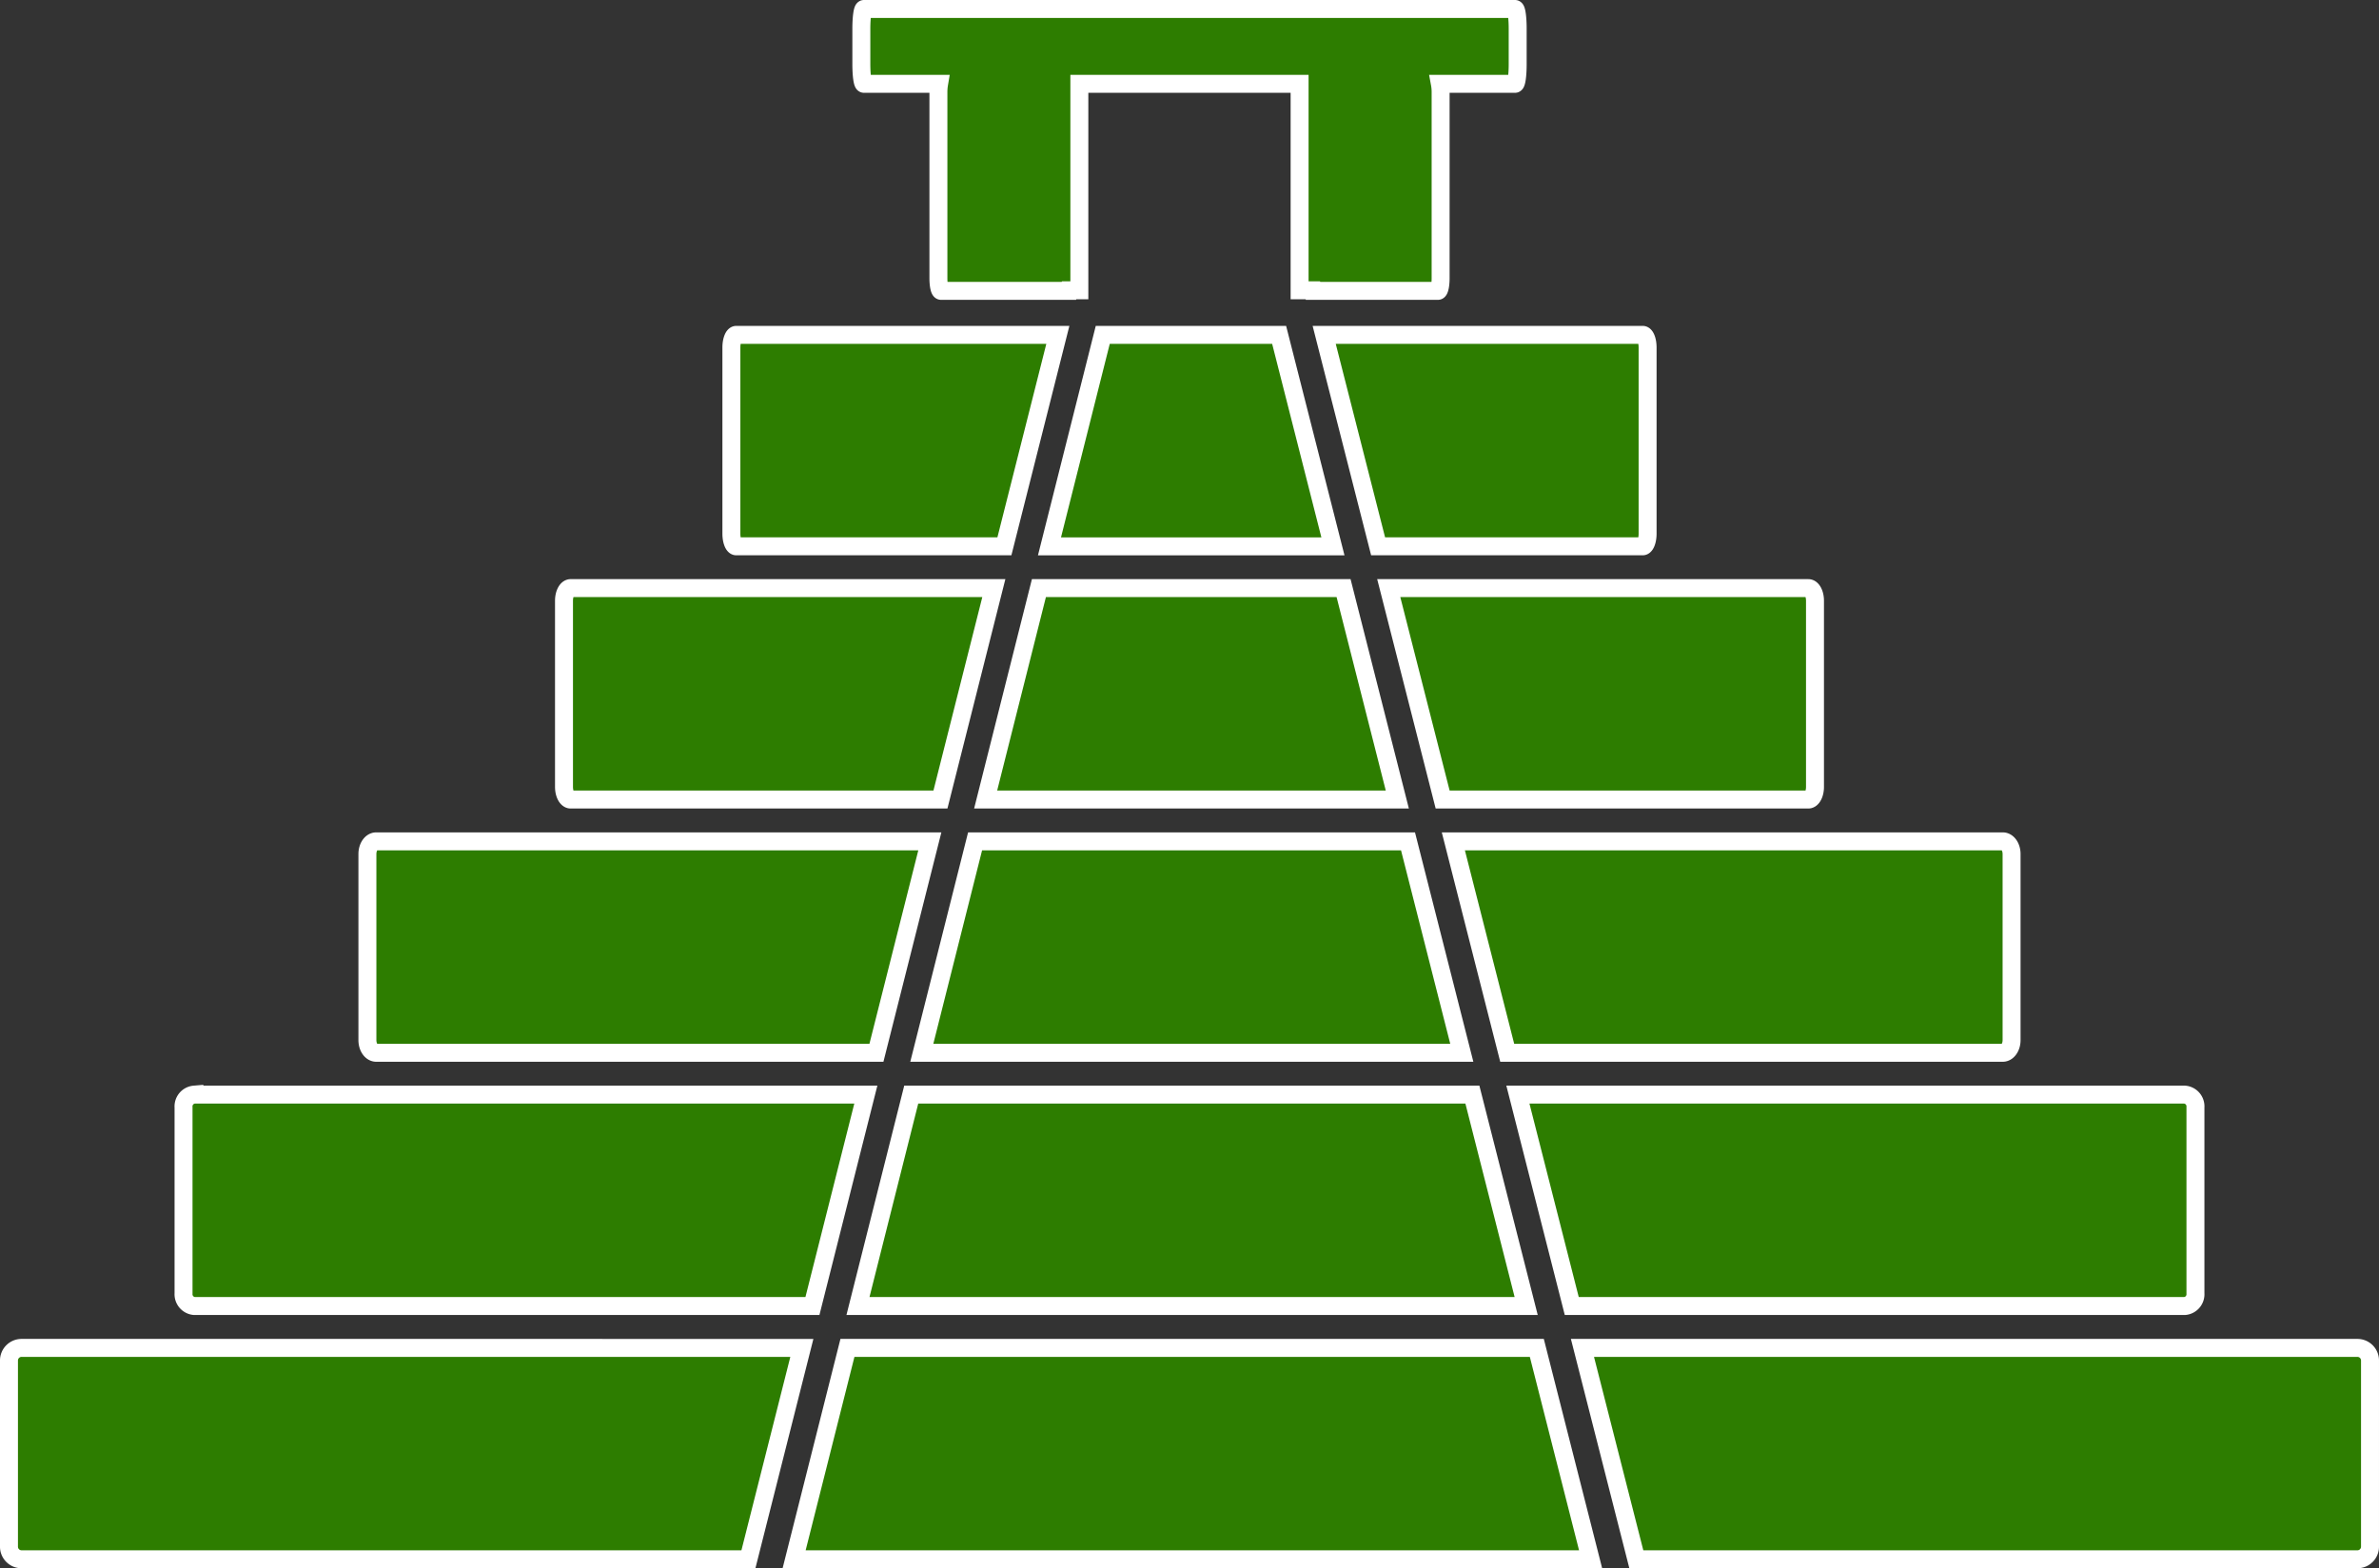
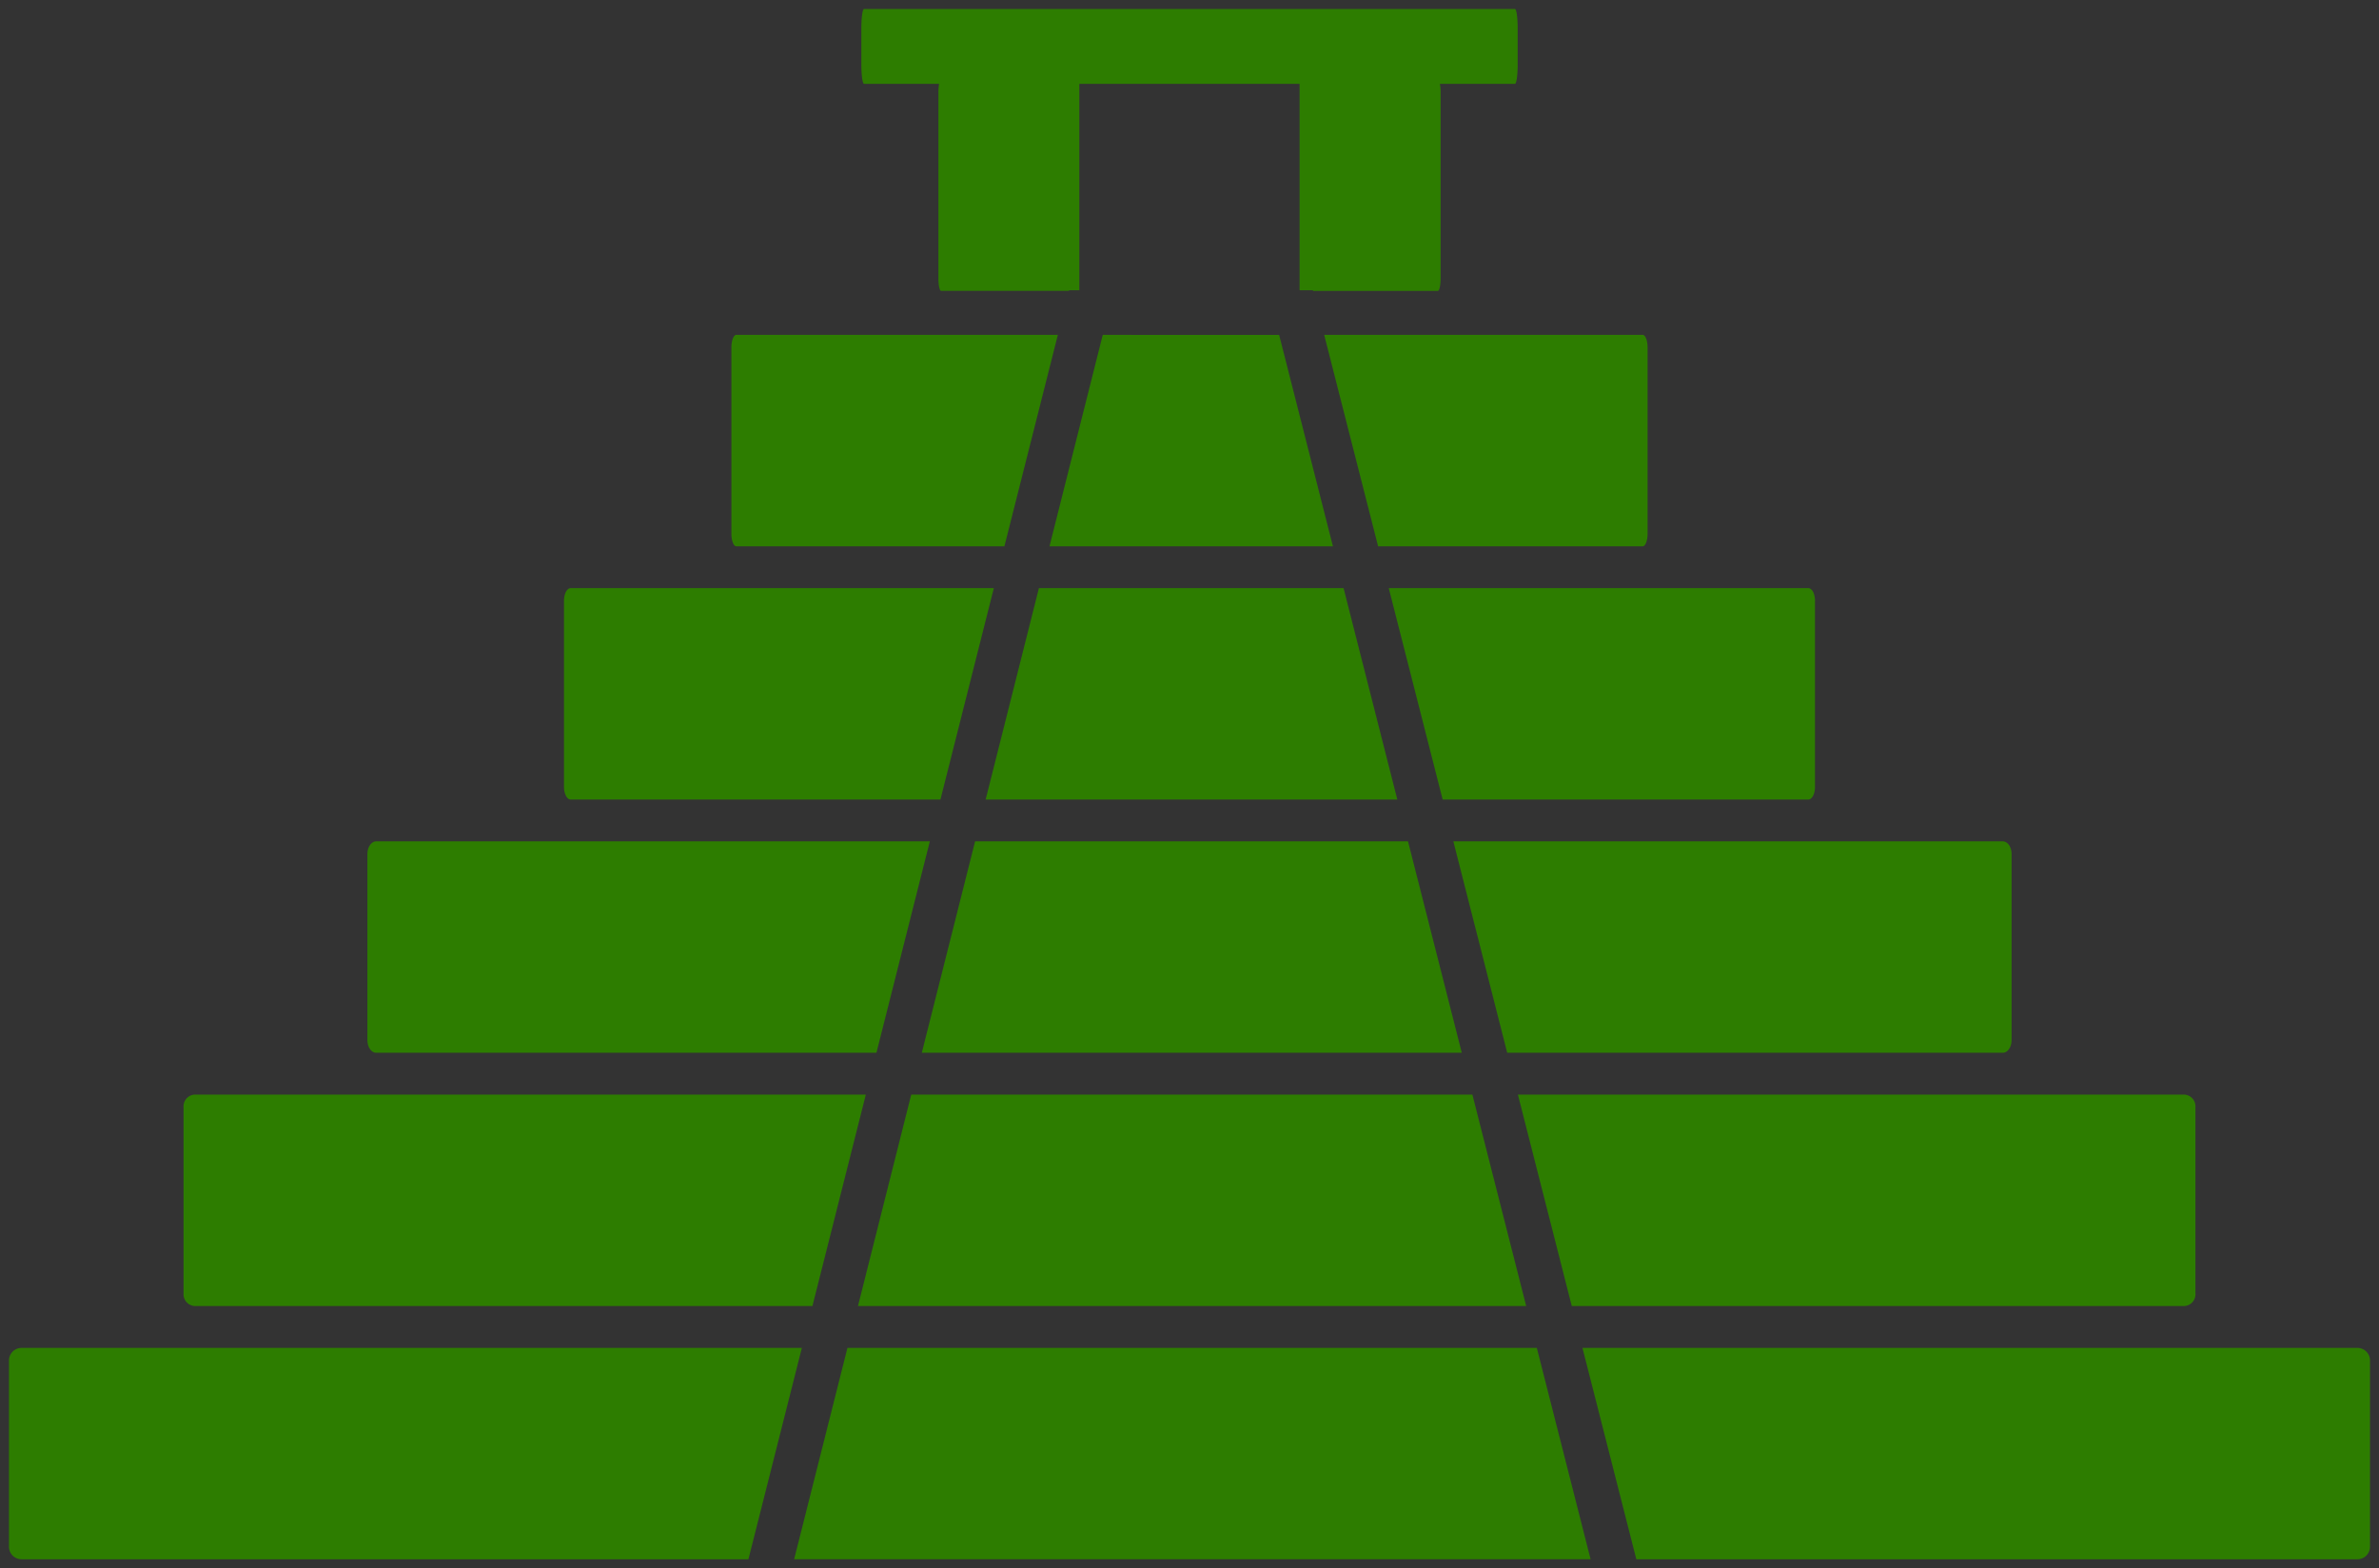
<svg xmlns="http://www.w3.org/2000/svg" width="233.463" height="153.925" viewBox="0 0 233.463 153.925">
  <rect x="0" y="0" width="233.463" height="153.925" fill="#333333" stroke="none" />
  <g id="Grupo_51" data-name="Grupo 51" transform="translate(-3368.693 -3667.477)">
    <path id="Trazado_126" data-name="Trazado 126" d="M393.908,549.358c-.144,0-.261.854-.261,1.92v3.508c0,1.065.117,1.919.261,1.919h7.369a4.812,4.812,0,0,0-.067.813v18.263c0,.688.116,1.244.265,1.244h12.546l.013-.058h1.007V556.705h21.614v20.262h1.3l.013.058h12.26c.146,0,.266-.556.266-1.244V557.518a4.3,4.3,0,0,0-.072-.813h7.369c.148,0,.265-.854.265-1.919v-3.508c0-1.066-.117-1.92-.265-1.92Zm-12.533,31.987c-.265,0-.481.555-.481,1.244v18.264c0,.688.216,1.244.481,1.244h26.311l5.245-20.752Zm35.963,0L412.11,602.1h27.816l-5.278-20.752Zm21.73,0,5.291,20.752h25.966c.265,0,.481-.556.481-1.244V582.589c0-.689-.216-1.244-.481-1.244ZM365.122,606.2c-.361,0-.655.555-.655,1.244v18.264c0,.687.294,1.243.655,1.243h36.287l5.24-20.751Zm45.951,0-5.228,20.751h40.4L440.971,606.2Zm34.33,0,5.29,20.751h35.885c.365,0,.655-.556.655-1.243V607.445c0-.689-.29-1.244-.655-1.244Zm-99.365,24.856c-.478,0-.863.555-.863,1.244v18.264c0,.687.385,1.243.863,1.243h49.09l5.24-20.751Zm58.771,0-5.229,20.751h52.992l-5.278-20.751Zm46.934,0,5.286,20.751h48.633c.478,0,.863-.556.863-1.243V632.3c0-.689-.385-1.244-.863-1.244Zm-123.55,24.856a1.162,1.162,0,0,0-1.062,1.244v18.268a1.161,1.161,0,0,0,1.062,1.239h60.654l5.24-20.751Zm70.35,0-5.227,20.751h65.575l-5.279-20.751Zm59.534,0,5.287,20.751h60.144a1.159,1.159,0,0,0,1.061-1.239V657.157a1.16,1.16,0,0,0-1.061-1.244ZM311.24,680.773a1.235,1.235,0,0,0-1.24,1.24v18.268a1.235,1.235,0,0,0,1.24,1.239h71.325l5.244-20.747Zm81.043,0-5.232,20.747h78.162l-5.278-20.747Zm72.13,0L469.7,701.52h70.76a1.235,1.235,0,0,0,1.24-1.239V682.013a1.235,1.235,0,0,0-1.24-1.24Z" transform="translate(3059.574 3119)" fill="#2d7d00" />
-     <path id="Trazado_127" data-name="Trazado 127" d="M393.908,549.358c-.144,0-.261.854-.261,1.92v3.508c0,1.065.117,1.919.261,1.919h7.369a4.812,4.812,0,0,0-.067.813v18.263c0,.688.116,1.244.265,1.244h12.546l.013-.058h1.007V556.705h21.614v20.262h1.3l.013.058h12.26c.146,0,.266-.556.266-1.244V557.518a4.3,4.3,0,0,0-.072-.813h7.369c.148,0,.265-.854.265-1.919v-3.508c0-1.066-.117-1.92-.265-1.92Zm-12.533,31.987c-.265,0-.481.555-.481,1.244v18.264c0,.688.216,1.244.481,1.244h26.311l5.245-20.752Zm35.963,0L412.11,602.1h27.816l-5.278-20.752Zm21.73,0,5.291,20.752h25.966c.265,0,.481-.556.481-1.244V582.589c0-.689-.216-1.244-.481-1.244ZM365.122,606.2c-.361,0-.655.555-.655,1.244v18.264c0,.687.294,1.243.655,1.243h36.287l5.24-20.751Zm45.951,0-5.228,20.751h40.4L440.971,606.2Zm34.33,0,5.29,20.751h35.885c.365,0,.655-.556.655-1.243V607.445c0-.689-.29-1.244-.655-1.244Zm-99.365,24.856c-.478,0-.863.555-.863,1.244v18.264c0,.687.385,1.243.863,1.243h49.09l5.24-20.751Zm58.771,0-5.229,20.751h52.992l-5.278-20.751Zm46.934,0,5.286,20.751h48.633c.478,0,.863-.556.863-1.243V632.3c0-.689-.385-1.244-.863-1.244Zm-123.55,24.856a1.162,1.162,0,0,0-1.062,1.244v18.268a1.161,1.161,0,0,0,1.062,1.239h60.654l5.24-20.751Zm70.35,0-5.227,20.751h65.575l-5.279-20.751Zm59.534,0,5.287,20.751h60.144a1.159,1.159,0,0,0,1.061-1.239V657.157a1.16,1.16,0,0,0-1.061-1.244ZM311.24,680.773a1.235,1.235,0,0,0-1.24,1.24v18.268a1.235,1.235,0,0,0,1.24,1.239h71.325l5.244-20.747Zm81.043,0-5.232,20.747h78.162l-5.278-20.747Zm72.13,0L469.7,701.52h70.76a1.235,1.235,0,0,0,1.24-1.239V682.013a1.235,1.235,0,0,0-1.24-1.24Z" transform="translate(3059.574 3119)" fill="none" stroke="#fff" stroke-miterlimit="10" stroke-width="1.763" />
  </g>
</svg>